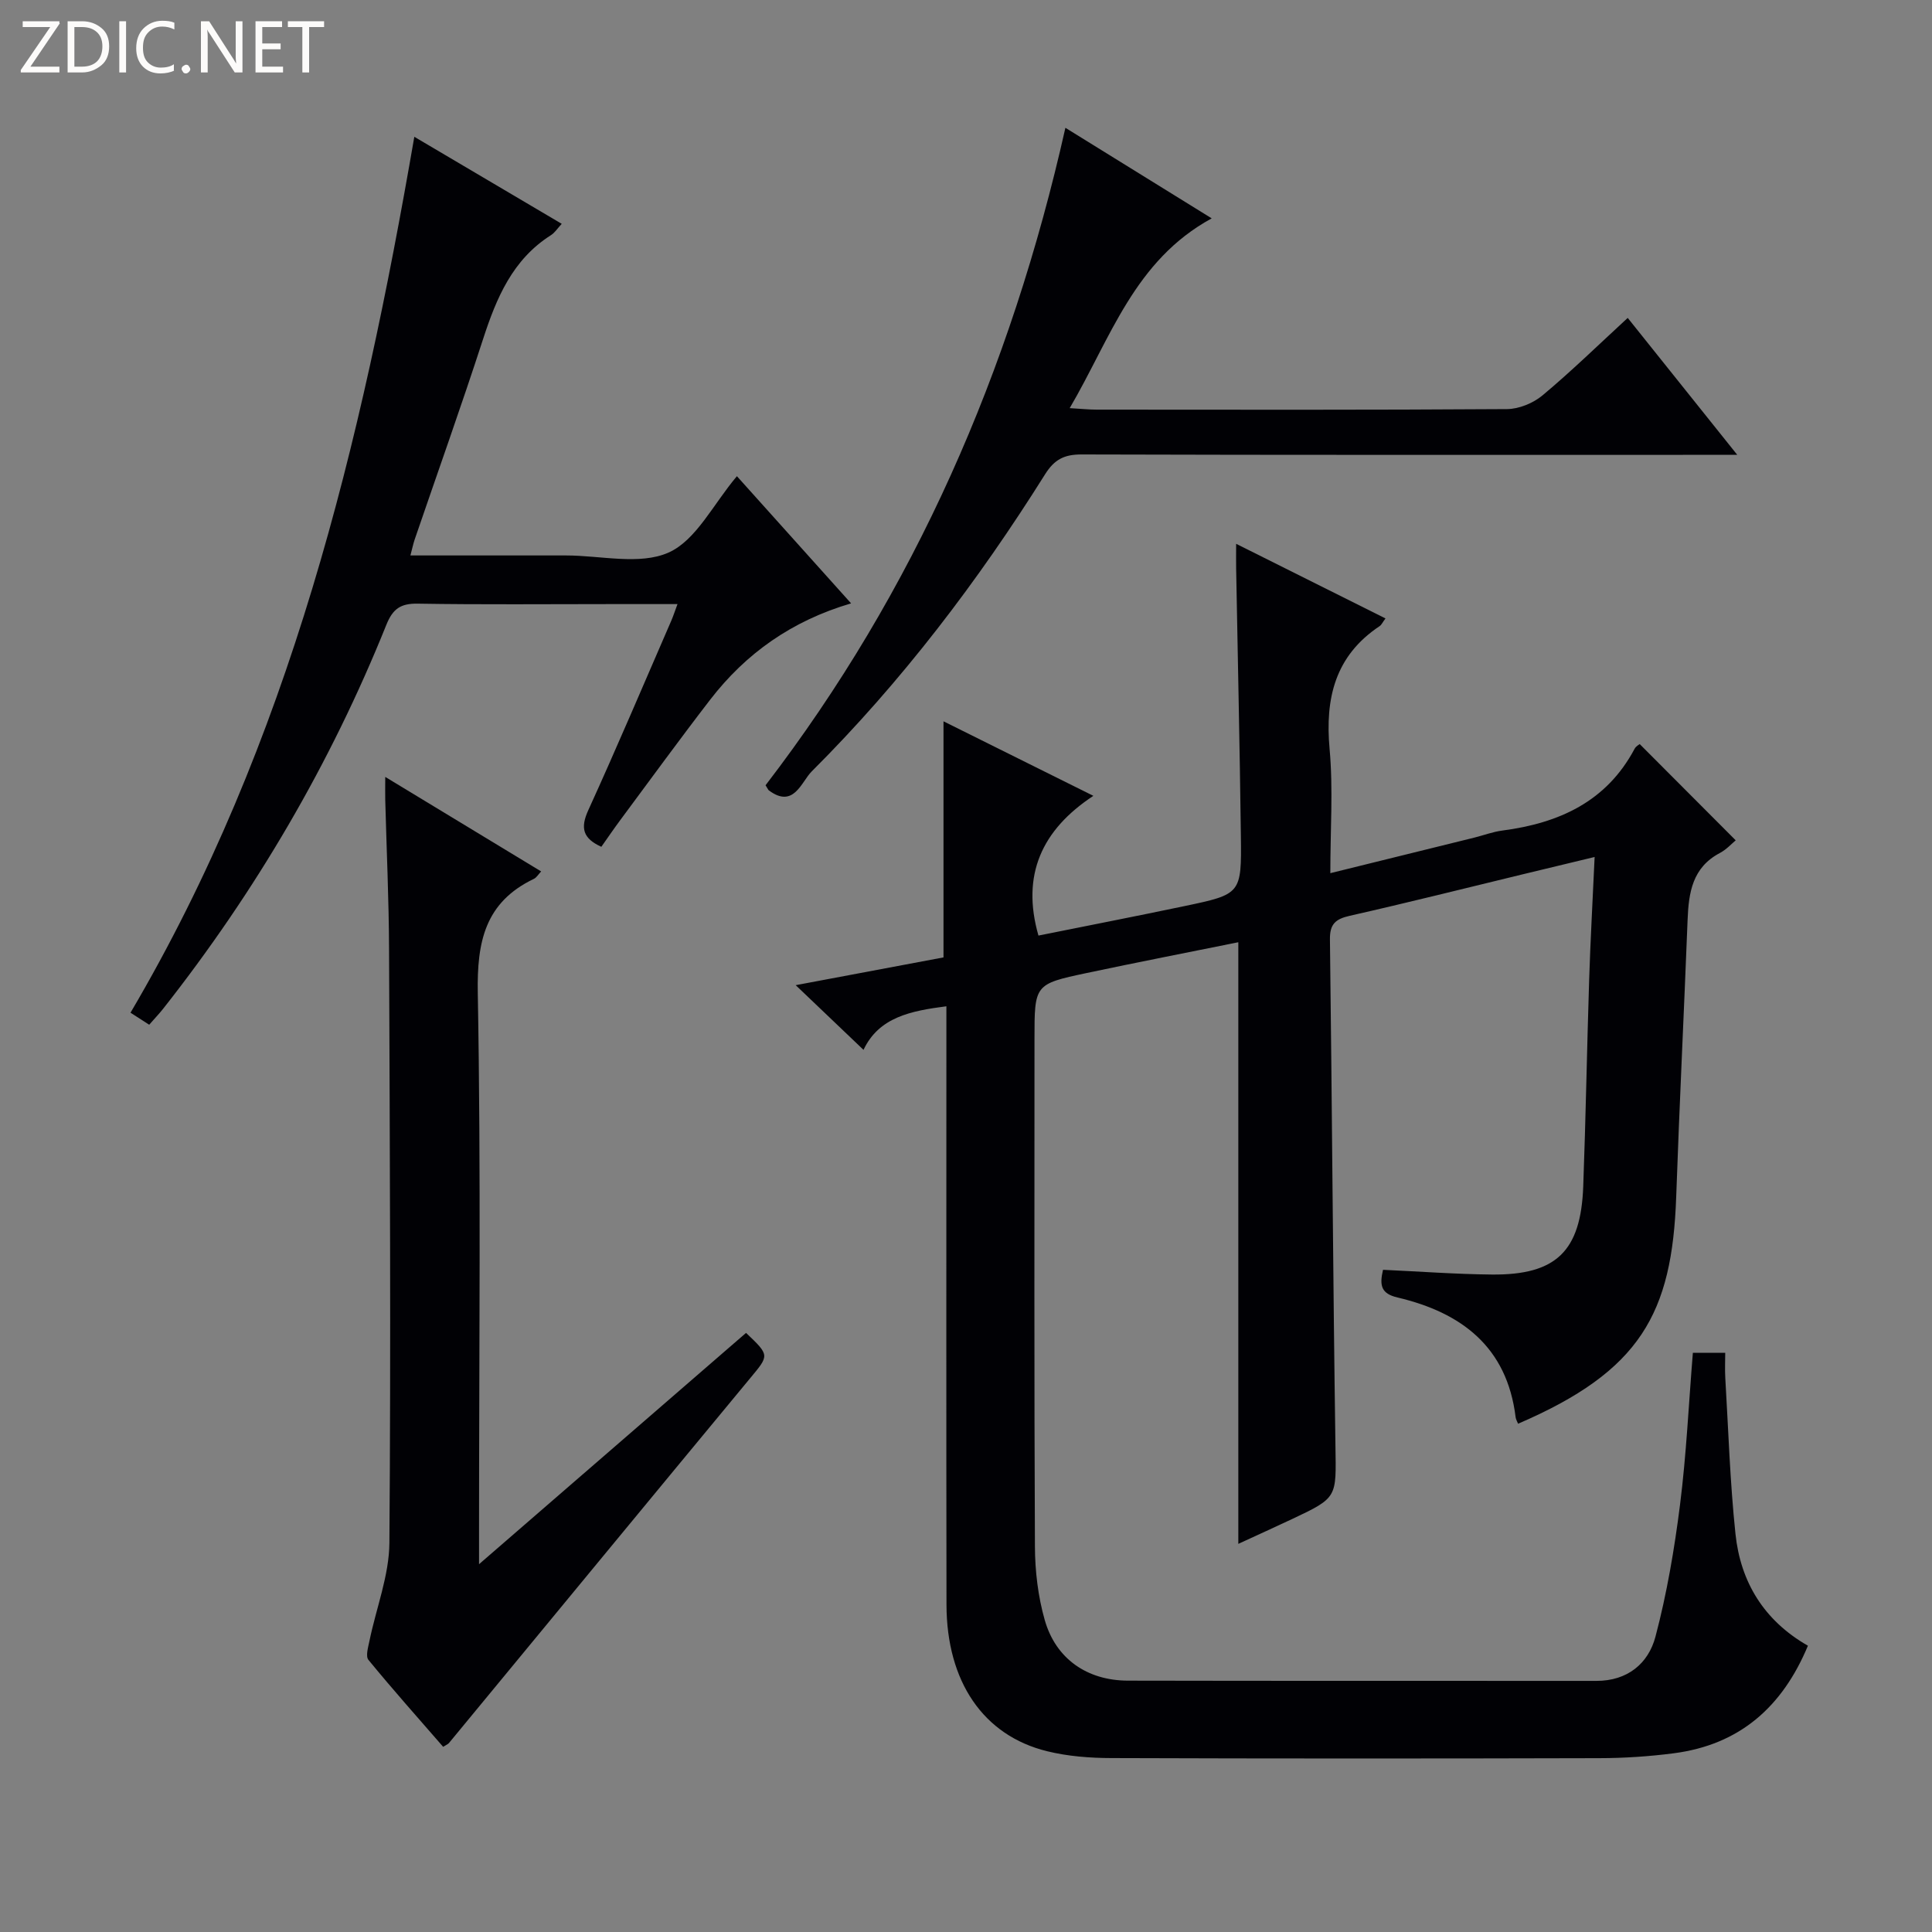
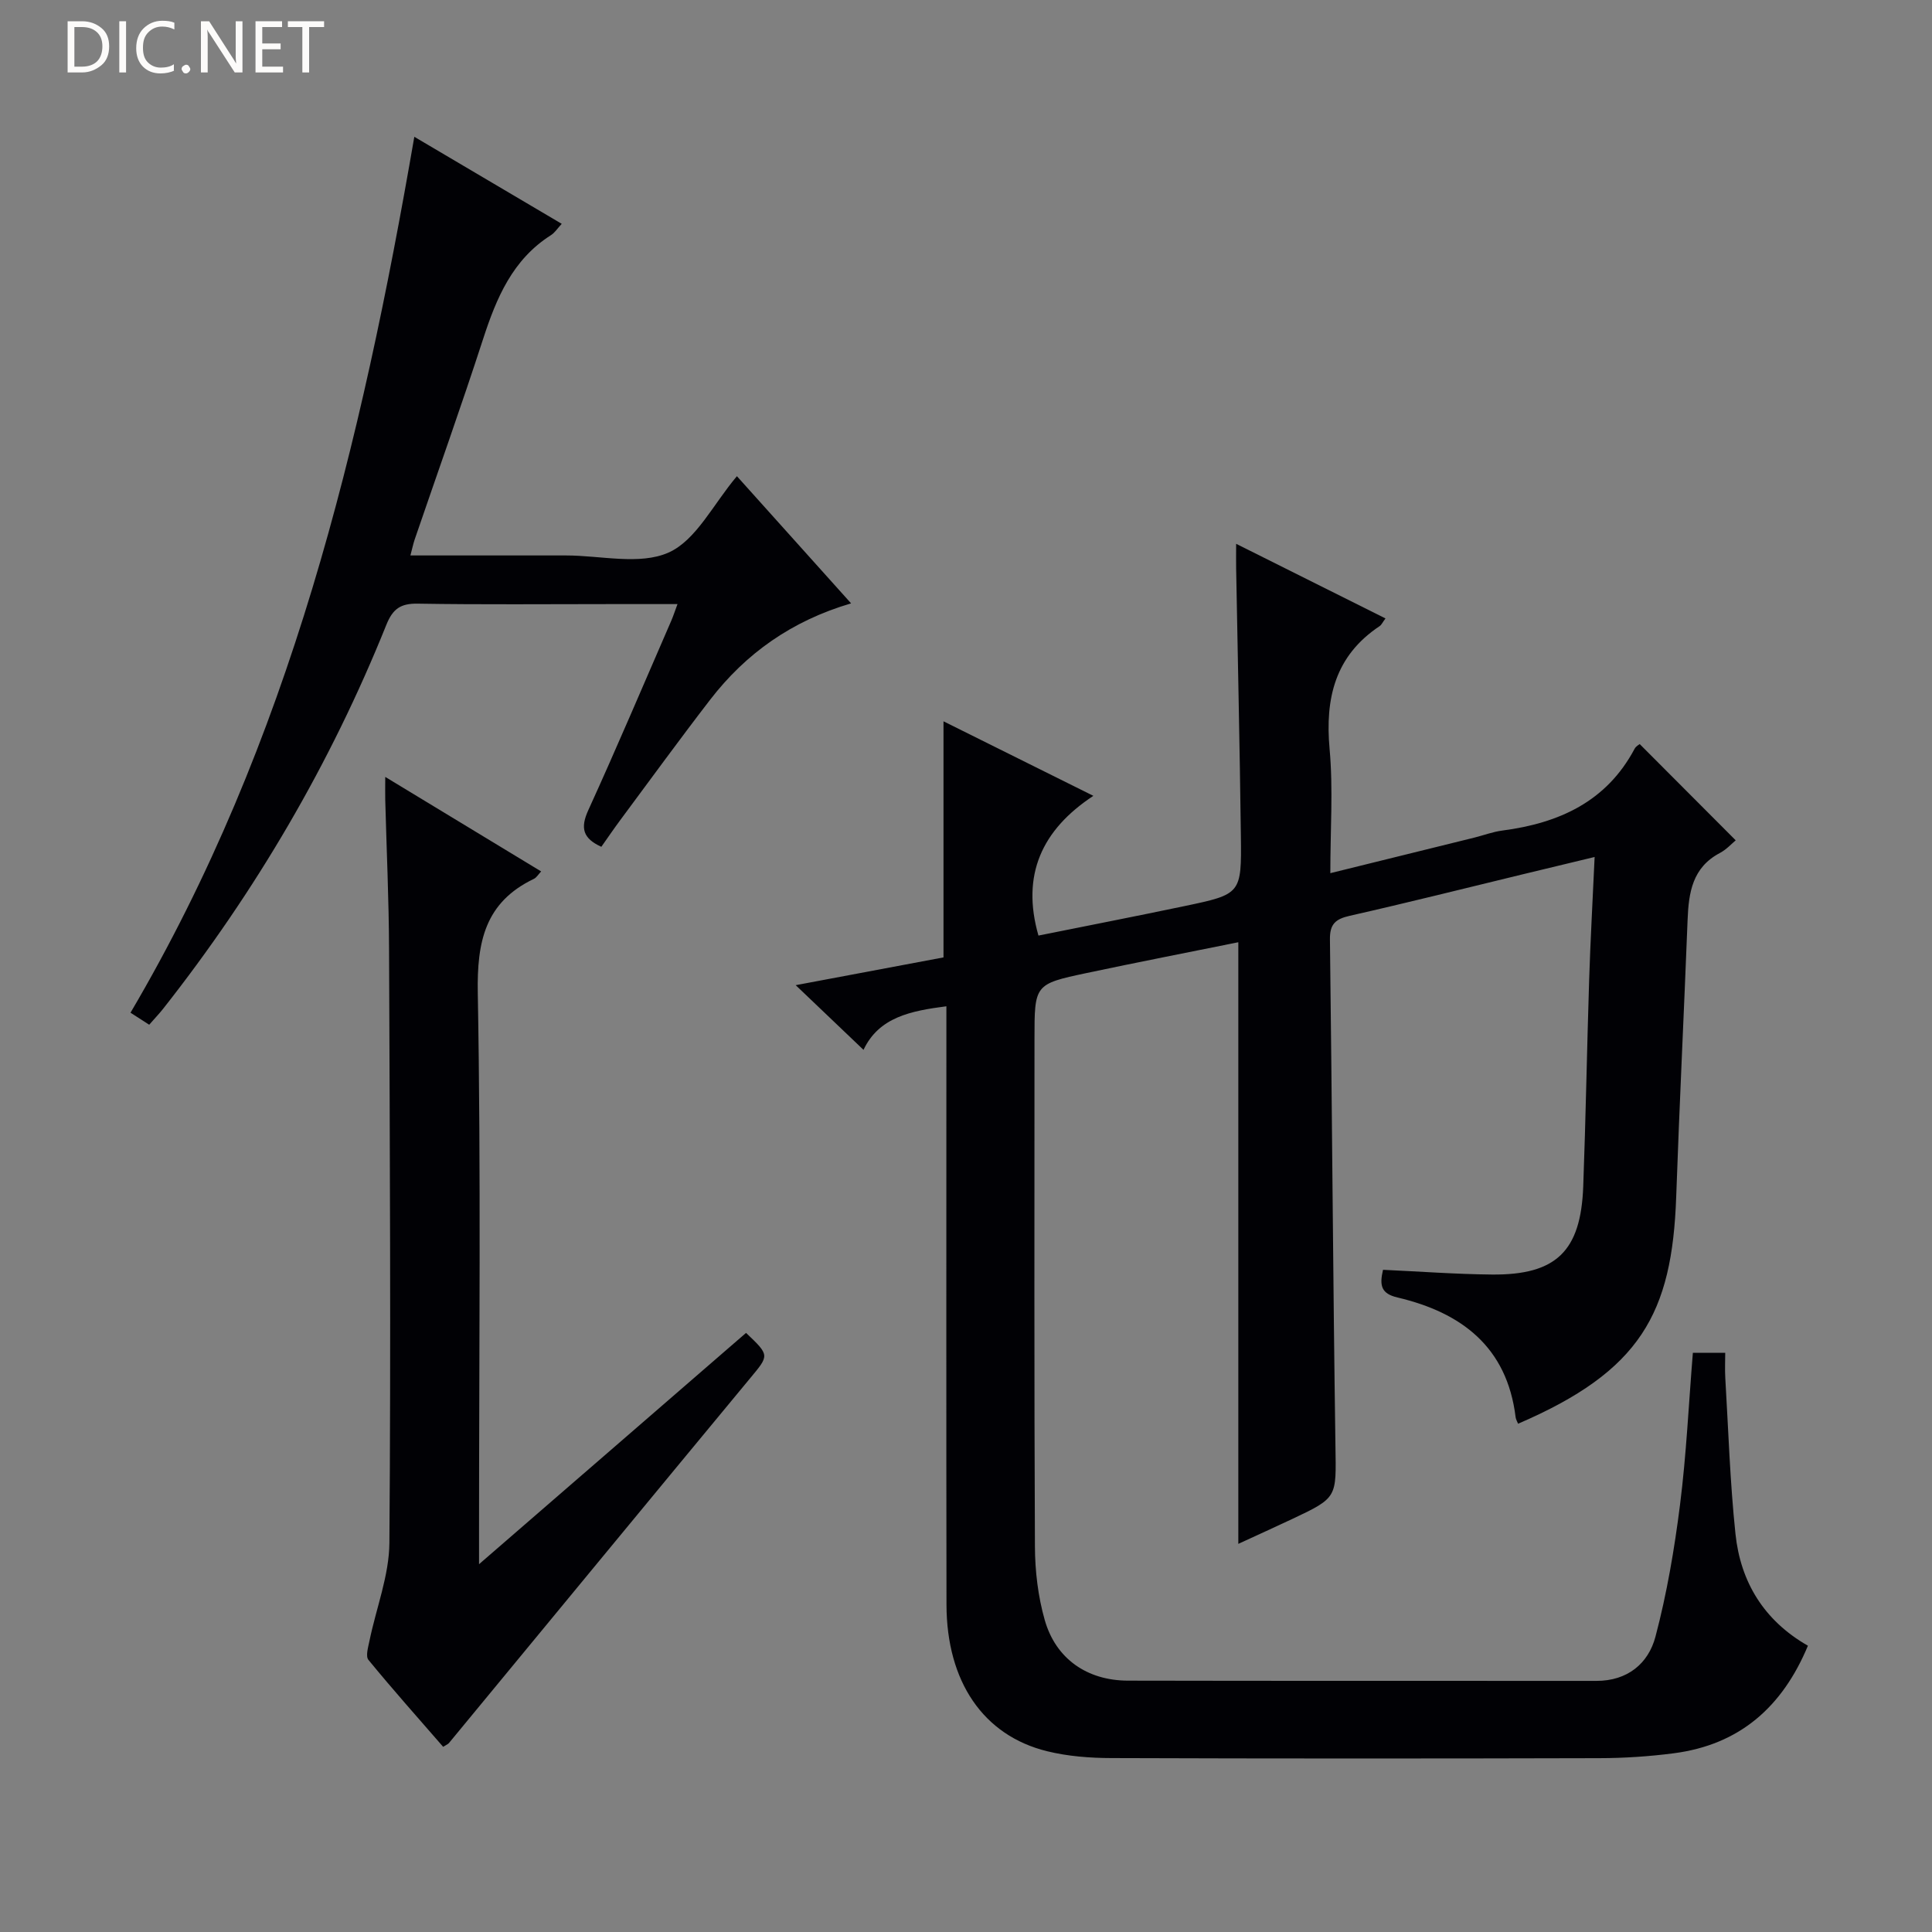
<svg xmlns="http://www.w3.org/2000/svg" enable-background="new 0 0 400 400" viewBox="0 0 400 400">
  <rect x="0" y="0" width="400" height="400" fill="#808080" stroke="none" />
  <g fill="#fcfbfa">
-     <path d="m12.4 4.8-6.1 9h6v1.2h-8v-.5l6.1-8.9h-5.7v-1.2h7.6v.4z" />
    <path d="m14 15v-10.6h3c1.6 0 2.9.5 4 1.4s1.6 2.2 1.6 3.8-.5 3-1.6 3.9-2.4 1.5-4 1.5zm1.4-9.4v8.2h1.6c1.3 0 2.4-.4 3.1-1.1s1.1-1.8 1.1-3.1-.4-2.3-1.2-3-1.8-1-3.1-1z" />
    <path d="m26.1 4.4v10.6h-1.4v-10.6z" />
    <path d="m36.1 14.6c-.8.4-1.8.6-2.9.6-1.5 0-2.7-.5-3.6-1.4s-1.4-2.2-1.4-3.8c0-1.7.5-3.1 1.5-4.1s2.3-1.6 3.9-1.6c1 0 1.8.1 2.5.4v1.4c-.8-.4-1.6-.6-2.5-.6-1.2 0-2.1.4-2.9 1.2s-1.1 1.8-1.1 3.2c0 1.3.3 2.3 1 3s1.6 1.1 2.7 1.1c1 0 2-.2 2.7-.7v1.3z" />
    <path d="m37.6 14.3c0-.2.1-.5.3-.6s.4-.3.6-.3c.3 0 .5.1.6.3s.3.4.3.6-.1.4-.3.6-.4.3-.6.3c-.3 0-.5-.1-.6-.3s-.3-.4-.3-.6z" />
    <path d="m50.2 15h-1.6l-5.3-8.2c-.2-.2-.3-.5-.4-.7 0 .2.1.7.1 1.5v7.4h-1.4v-10.6h1.7l5.2 8.1c.2.4.4.6.4.7 0-.3-.1-.8-.1-1.5v-7.3h1.4z" />
    <path d="m58.6 15h-5.7v-10.6h5.5v1.2h-4.1v3.4h3.8v1.2h-3.8v3.6h4.3z" />
    <path d="m67.1 5.6h-3.1v9.4h-1.4v-9.4h-3v-1.2h7.5z" />
  </g>
  <path d="m286.34 262.9c7.67.35 15.11.91 22.55.98 13.29.12 18.4-4.82 18.9-18.2.53-14.3.77-28.62 1.23-42.92.26-8.13.72-16.25 1.13-25.33-5.43 1.31-10.17 2.44-14.9 3.59-11.93 2.89-23.84 5.88-35.82 8.59-2.94.67-4.12 1.71-4.08 4.88.44 34.97.63 69.95 1.14 104.92.15 10.63.51 10.63-8.99 15.1-3.58 1.68-7.18 3.32-11.12 5.13 0-41.72 0-82.89 0-124.56-10.44 2.11-20.96 4.16-31.43 6.38-10.79 2.29-10.77 2.37-10.77 13.72 0 35-.08 69.99.09 104.99.02 5.09.64 10.35 2.03 15.23 2.29 8.05 8.78 12.54 17.23 12.56 32.33.07 64.66.02 96.99.05 6.43.01 10.76-3.59 12.23-9.17 2.36-8.93 3.92-18.12 5.08-27.29 1.31-10.35 1.79-20.81 2.66-31.47h6.7c0 1.68-.09 3.42.01 5.15.64 10.79.98 21.61 2.11 32.34 1.04 9.92 5.85 17.92 15 23.16-5.31 12.74-14.2 20.51-27.79 22.27-5.1.66-10.27 1-15.41 1.01-33.66.09-67.32.1-100.99-.02-4.45-.01-9.03-.36-13.34-1.42-13.21-3.25-20.79-14.42-20.82-30.35-.06-39.33-.02-78.66-.02-117.98 0-1.95 0-3.89 0-5.9-7.34.95-13.96 2.24-17.16 9.02-4.72-4.5-9.13-8.7-14.04-13.39 10.62-2 20.8-3.91 30.6-5.75 0-16.41 0-32.34 0-48.88 9.98 4.96 19.9 9.9 31.03 15.43-10.69 7.04-14.96 16.4-11.37 28.93 9.88-1.99 20.07-3.97 30.22-6.1 11.73-2.46 11.84-2.52 11.69-14.48-.23-18.48-.65-36.95-.98-55.43-.03-1.44 0-2.88 0-5.1 10.7 5.35 20.75 10.37 30.92 15.45-.61.81-.82 1.33-1.21 1.59-9.23 6.15-11.32 14.92-10.36 25.46.75 8.24.15 16.6.15 25.69 10.33-2.55 20.08-4.95 29.81-7.36 1.93-.48 3.83-1.21 5.79-1.46 11.7-1.53 21.56-5.95 27.4-16.94.28-.53.93-.86 1.05-.97 6.58 6.59 12.99 13.02 19.88 19.93-.76.62-1.89 1.89-3.29 2.63-5.67 2.99-6.45 8.17-6.67 13.8-.74 19.12-1.69 38.23-2.36 57.35-.84 24.22-7.41 36.11-32.74 47.01-.18-.46-.45-.9-.51-1.37-1.78-14.53-11.2-21.64-24.42-24.76-3.39-.79-3.81-2.44-3.03-5.74z" fill="#010105" />
  <path d="m85.78 28.32c10.01 5.91 20.14 11.89 30.52 18.02-.89.95-1.43 1.84-2.22 2.34-7.97 5.05-11.3 13.01-14.07 21.54-4.51 13.89-9.42 27.64-14.15 41.46-.31.91-.5 1.86-.89 3.32h30.22 2c7.17 0 15.25 2.06 21.23-.6 5.72-2.55 9.24-10.01 14.15-15.81 7.54 8.39 15.35 17.09 23.64 26.33-12.28 3.61-21.79 10.36-29.18 19.95-6.3 8.17-12.37 16.52-18.52 24.8-1.37 1.84-2.66 3.74-4.01 5.65-3.81-1.73-4.39-3.87-2.71-7.56 5.93-13 11.5-26.16 17.2-39.27.38-.87.67-1.79 1.28-3.42-4.96 0-9.37 0-13.79 0-13.33 0-26.66.13-39.99-.09-3.55-.06-5.16 1.06-6.5 4.38-11.55 28.73-27.06 55.18-46.22 79.5-.82 1.04-1.74 1.99-2.88 3.3-1.26-.81-2.46-1.58-3.87-2.49 33-56.03 47.79-117.78 58.76-181.35z" fill="#010105" />
  <path d="m79.76 160.85c11.22 6.8 21.67 13.14 32.28 19.57-.59.62-.96 1.28-1.51 1.54-10.11 4.85-11.8 13-11.61 23.63.67 37.13.26 74.29.26 111.43v6.83c19.07-16.52 37.18-32.21 55.28-47.89 4.97 4.73 4.82 4.6.74 9.52-20.79 25.1-41.5 50.26-62.25 75.4-.19.23-.52.35-1.2.78-5.16-5.94-10.44-11.86-15.47-18-.62-.76-.05-2.65.22-3.97 1.39-6.76 4.07-13.5 4.12-20.26.32-40.97.09-81.95-.07-122.92-.04-10.31-.52-20.62-.79-30.93-.03-1.25 0-2.51 0-4.73z" fill="#010105" />
-   <path d="m220.58 26.46c10.29 6.37 19.85 12.29 30.29 18.75-16.05 8.75-20.9 24.79-29.4 39.29 2.43.14 3.99.31 5.56.31 28.32.02 56.65.08 84.97-.11 2.49-.02 5.43-1.23 7.36-2.84 5.96-4.98 11.54-10.42 17.64-16.04 7.49 9.36 14.7 18.38 22.68 28.35-2.81 0-4.55 0-6.3 0-43.15 0-86.3.05-129.45-.08-3.58-.01-5.62 1.02-7.56 4.11-13.93 22.2-29.73 42.97-48.31 61.51-2.16 2.15-3.72 7.79-8.89 3.92-.12-.09-.18-.27-.67-1.05 30.83-40.16 50.75-85.73 62.08-136.12z" fill="#010105" />
</svg>